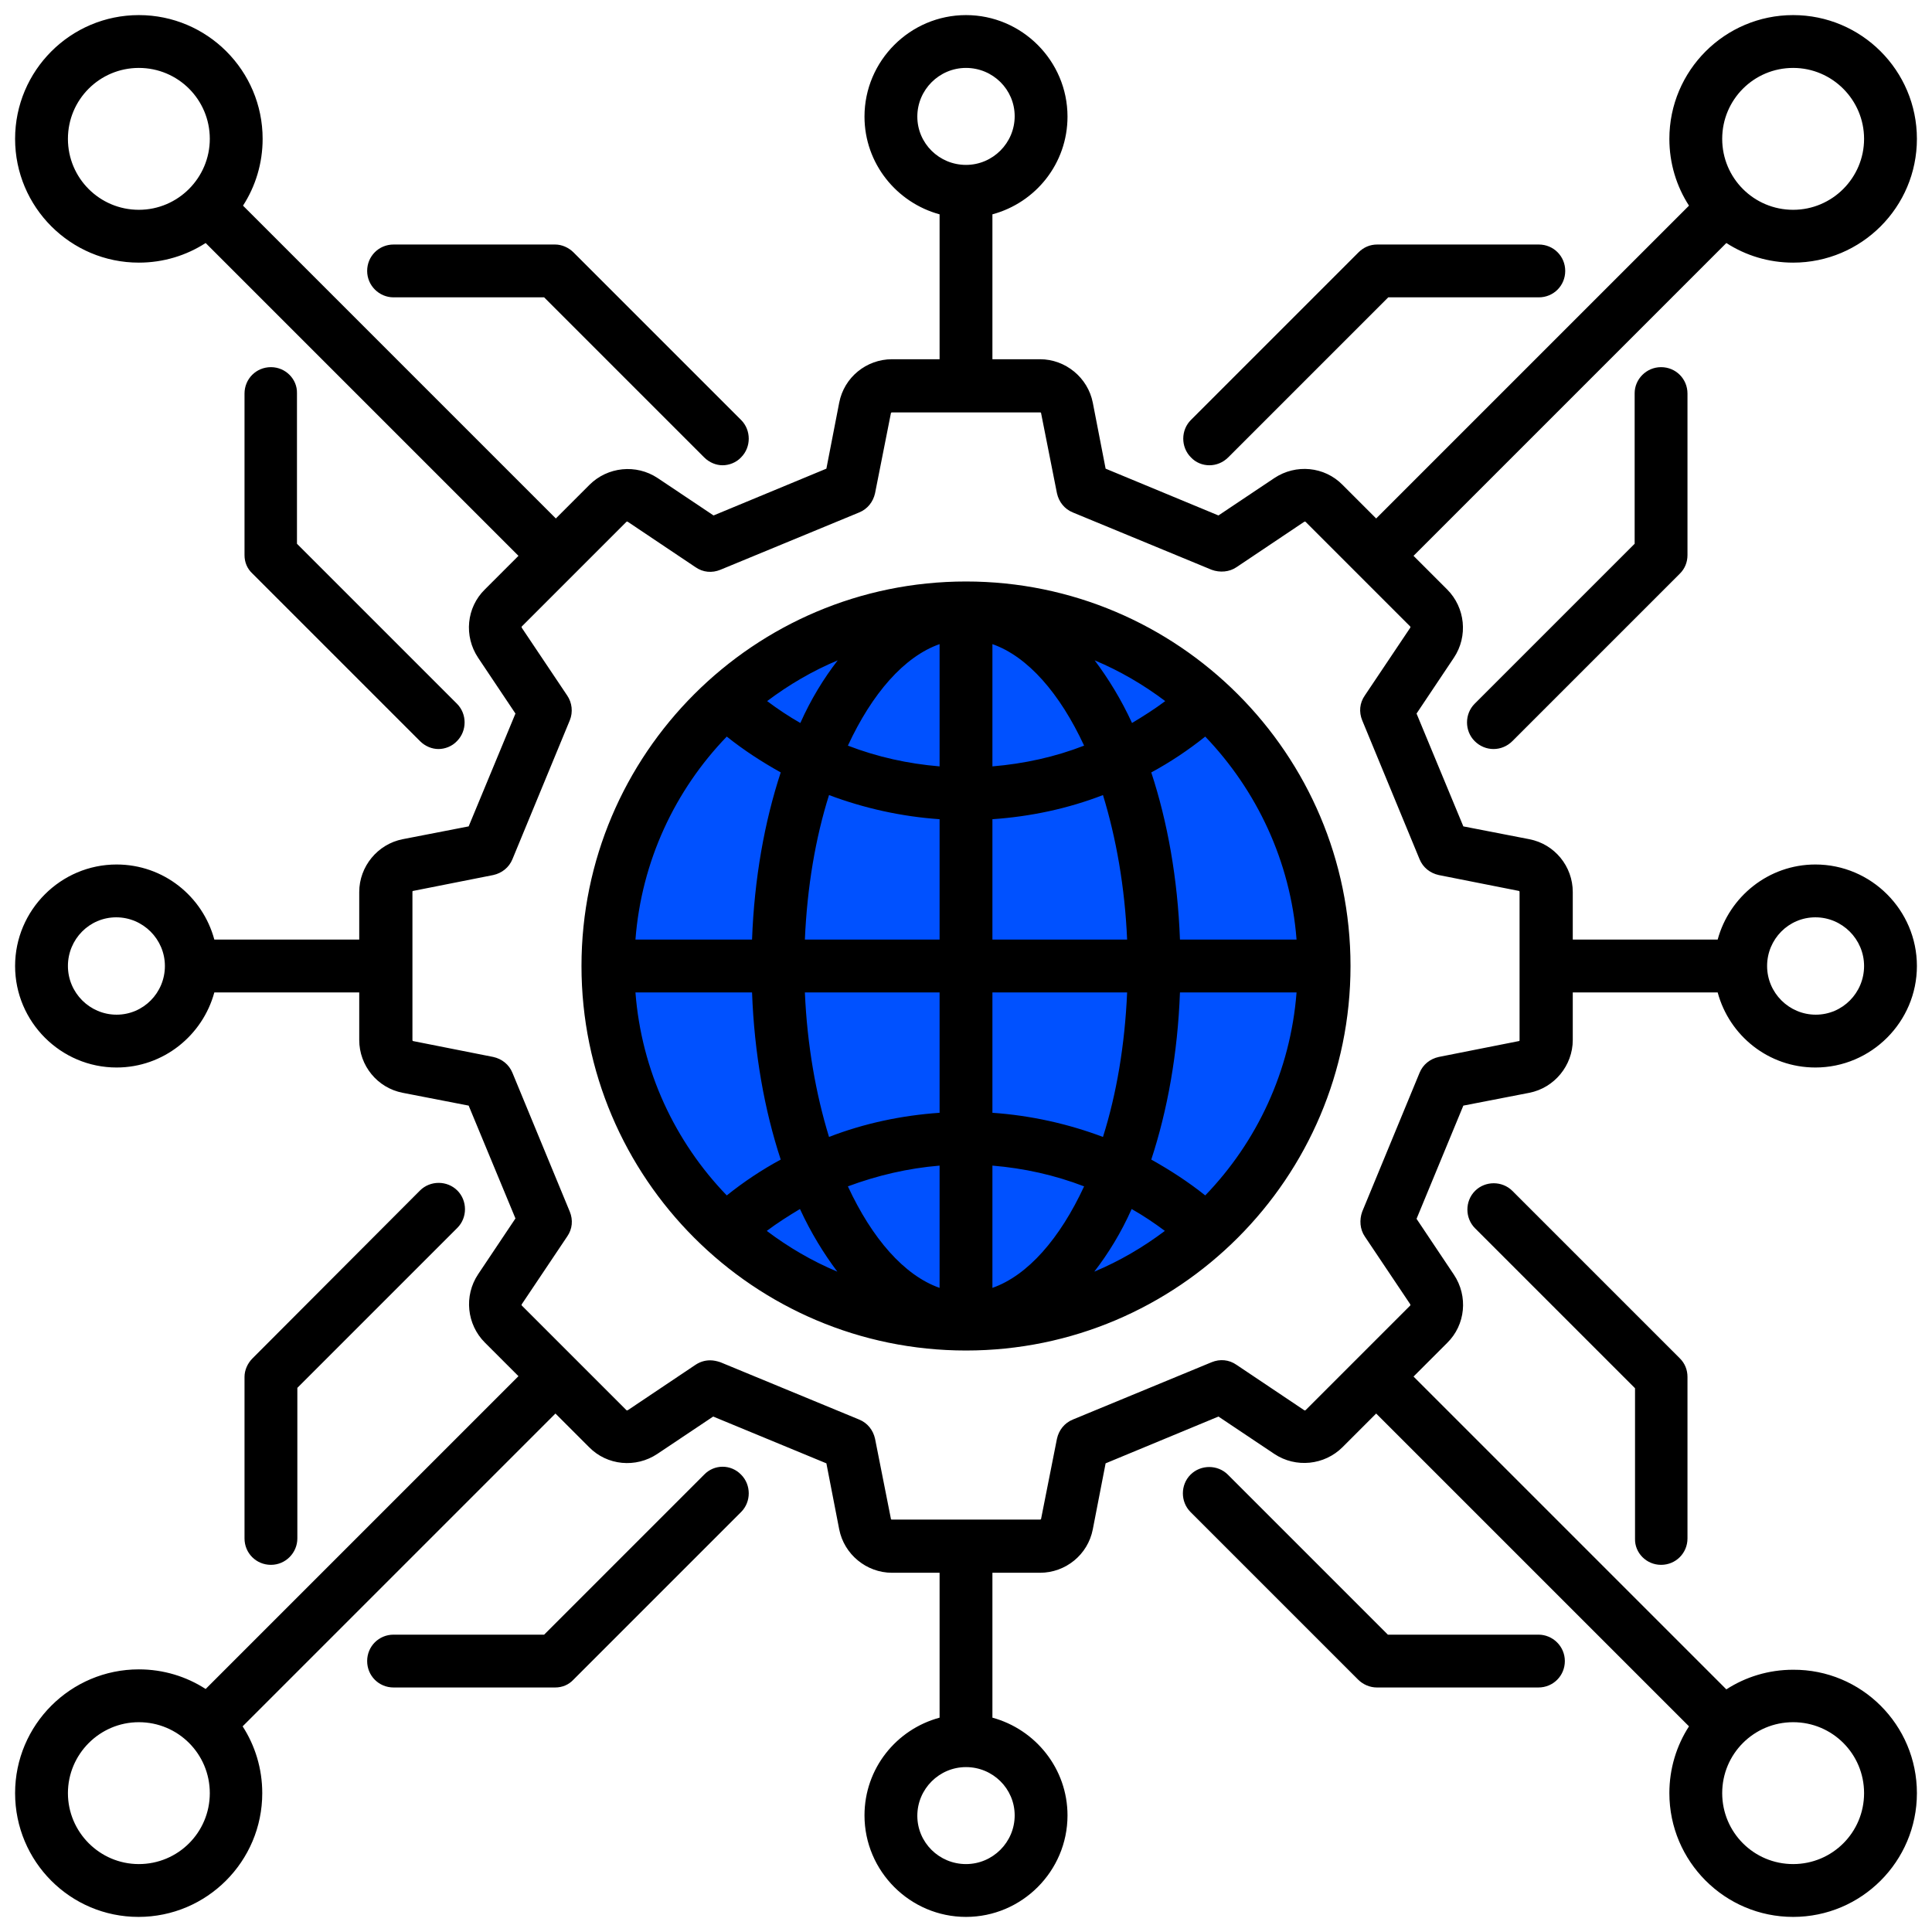
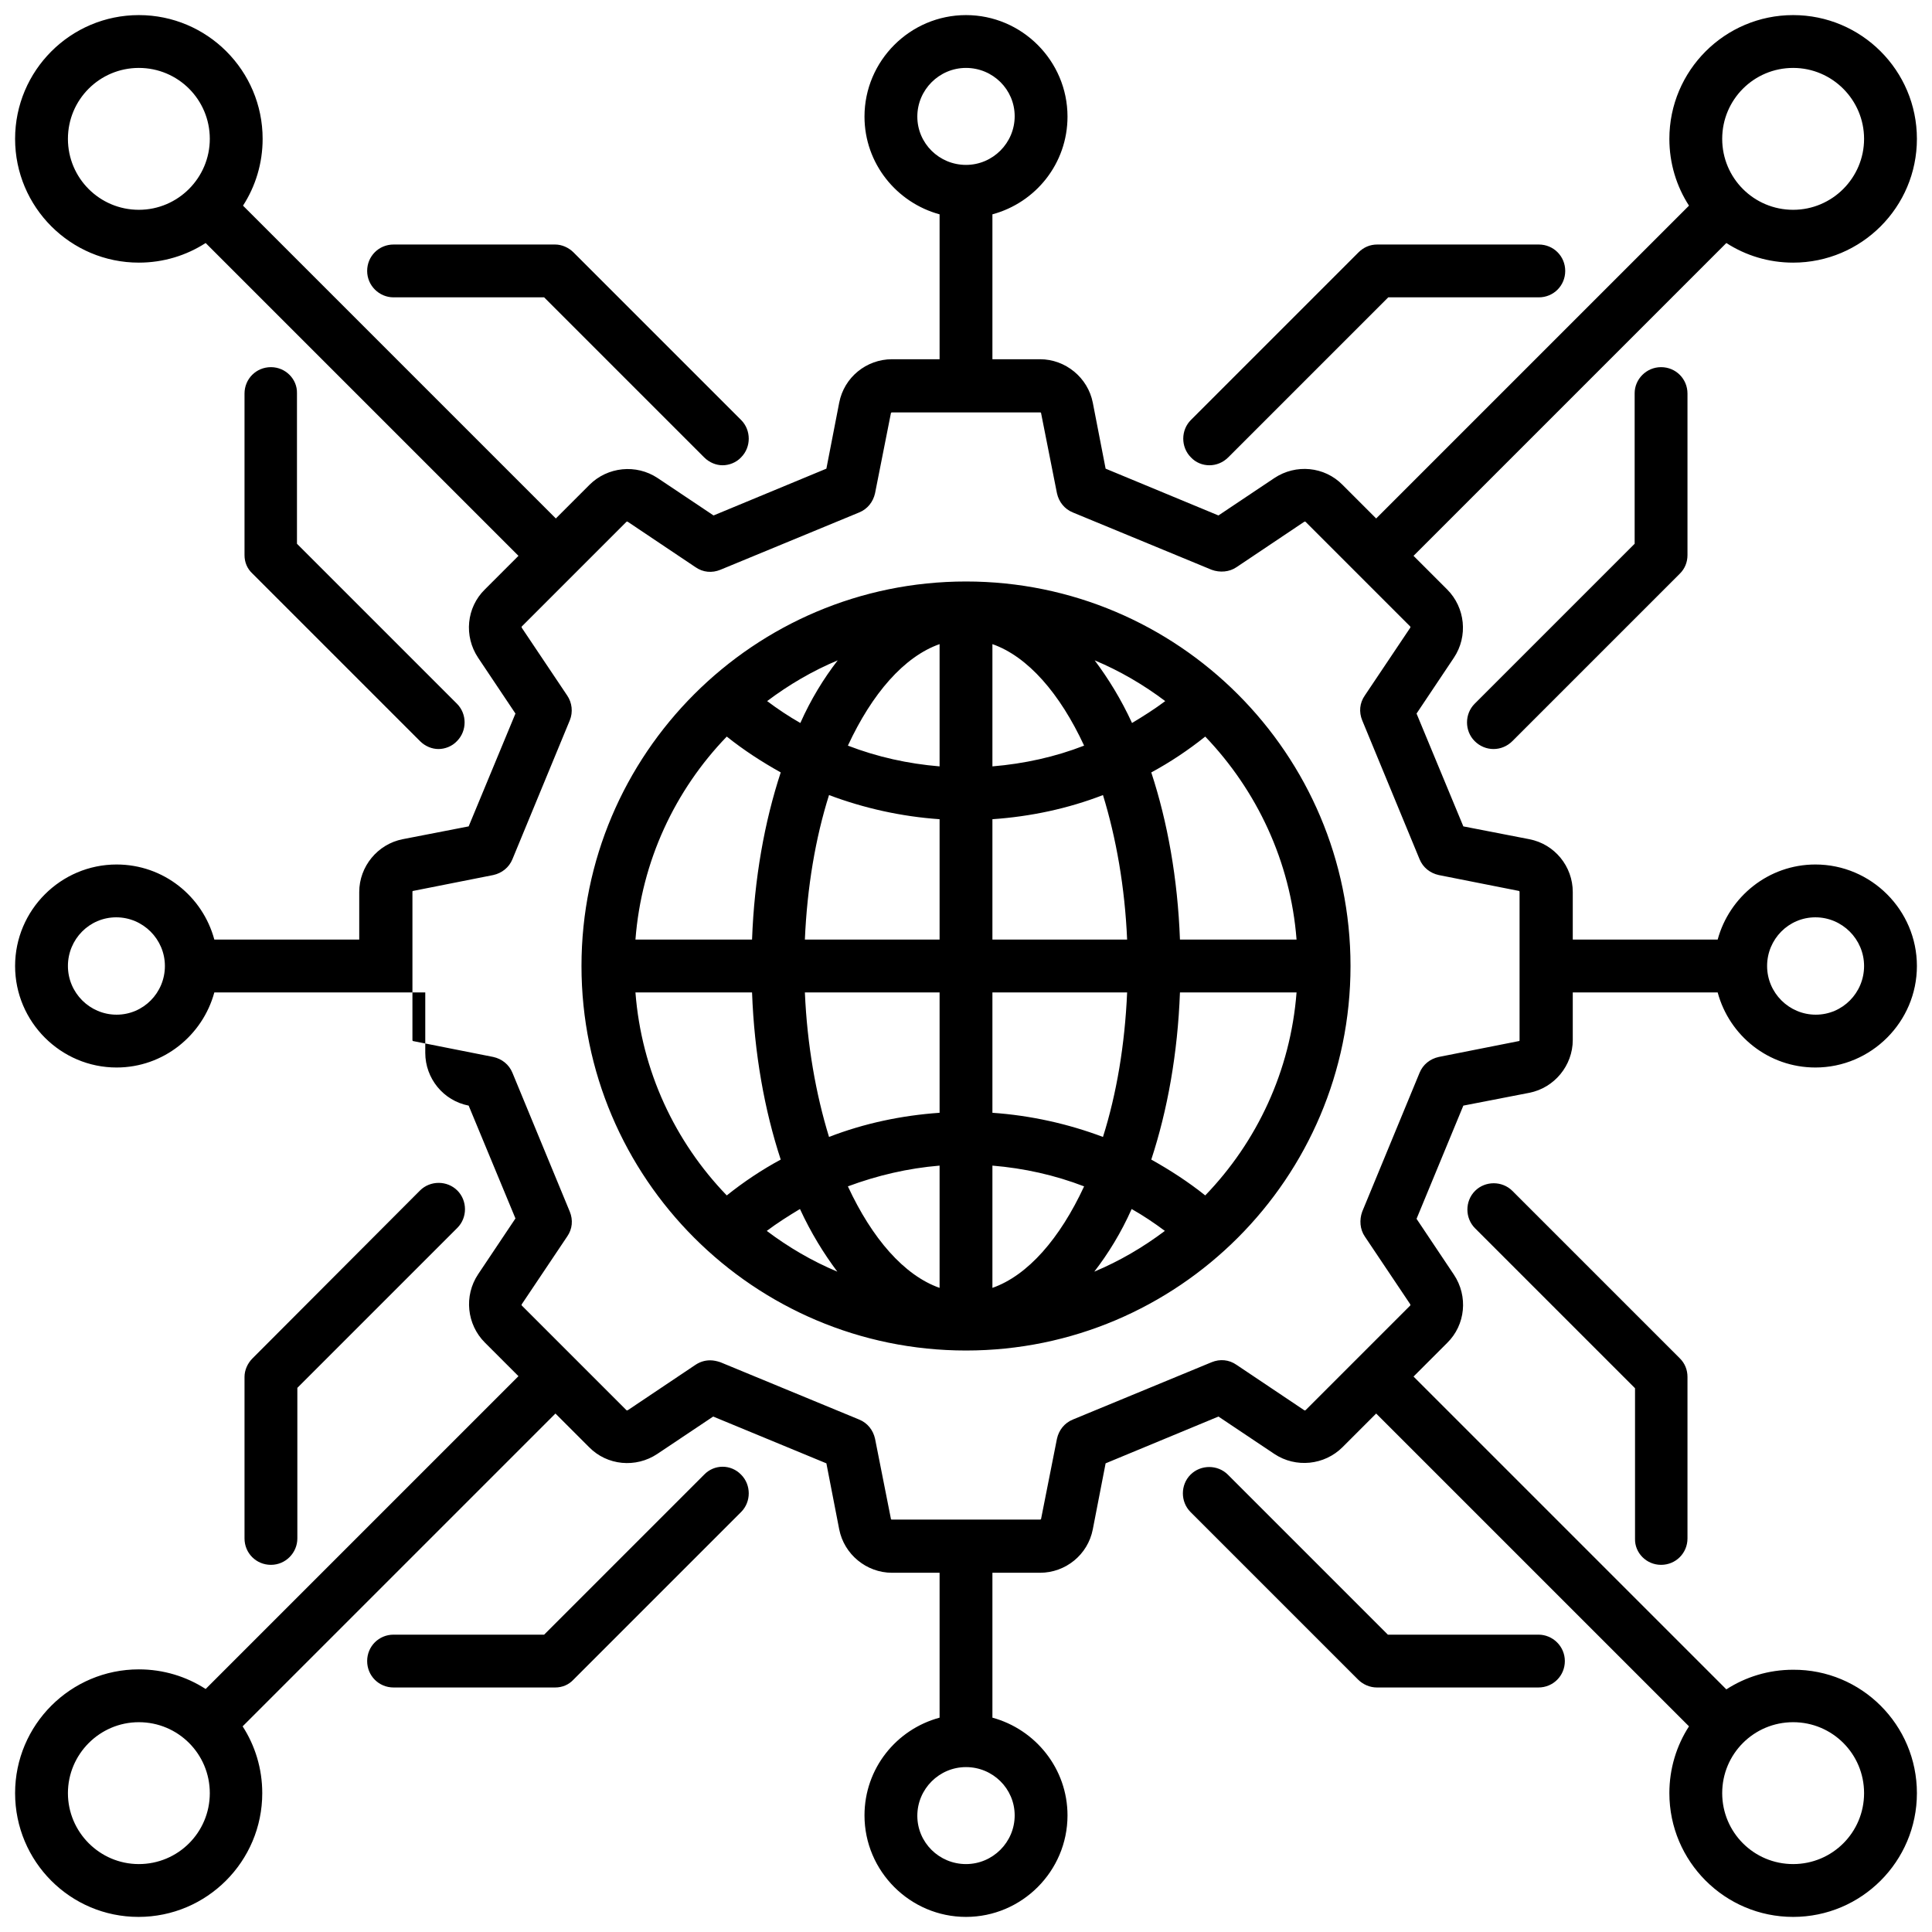
<svg xmlns="http://www.w3.org/2000/svg" version="1.1" x="0px" y="0px" viewBox="0 0 512 512" style="enable-background:new 0 0 512 512;" xml:space="preserve">
  <style type="text/css">
	.st0{fill:#0051FF;}
</style>
  <g id="Layer_2">
-     <ellipse class="st0" cx="254.8" cy="255.6" rx="94.9" ry="90.7" />
-   </g>
+     </g>
  <g id="Layer_1">
-     <path d="M440.2,97.3c3.9,0,7,3.1,7,7v42.8c0,1.9-0.7,3.6-2,4.9l-44.4,44.4c-1.4,1.4-3.2,2.1-5,2.1s-3.6-0.7-5-2.1   c-2.7-2.7-2.7-7.2,0-9.9l42.4-42.4v-39.9C433.2,100.5,436.3,97.3,440.2,97.3z M320.5,123.3c1.8,0,3.6-0.7,5-2.1l42.4-42.4h39.9   c3.9,0,7-3.1,7-7s-3.1-7-7-7h-42.8c-1.9,0-3.6,0.7-5,2.1l-44.4,44.4c-2.7,2.7-2.7,7.2,0,9.9C316.9,122.6,318.7,123.3,320.5,123.3   L320.5,123.3z M440.2,414.7c3.9,0,7-3.1,7-7v-42.8c0-1.9-0.7-3.6-2-4.9l-44.4-44.4c-2.7-2.7-7.2-2.7-9.9,0s-2.7,7.2,0,9.9   l42.4,42.4v39.9C433.2,411.5,436.3,414.7,440.2,414.7L440.2,414.7z M407.7,433.2h-39.9l-42.4-42.4c-2.7-2.7-7.2-2.7-9.9,0   s-2.7,7.2,0,9.9l44.4,44.4c1.3,1.3,3.1,2.1,5,2.1h42.8c3.9,0,7-3.1,7-7S411.5,433.2,407.7,433.2L407.7,433.2z M186.6,390.8   l-42.4,42.4h-39.9c-3.9,0-7,3.1-7,7s3.1,7,7,7h42.8c1.9,0,3.6-0.7,4.9-2.1l44.4-44.4c2.7-2.7,2.7-7.2,0-9.9   C193.7,388,189.3,388,186.6,390.8L186.6,390.8z M78.8,407.7v-39.9l42.4-42.4c2.7-2.7,2.7-7.2,0-9.9s-7.2-2.7-9.9,0L66.9,360   c-1.3,1.3-2.1,3.1-2.1,4.9v42.8c0,3.9,3.1,7,7,7S78.8,411.5,78.8,407.7z M71.8,97.3c-3.9,0-7,3.1-7,7v42.8c0,1.9,0.7,3.6,2.1,4.9   l44.4,44.4c1.4,1.4,3.2,2.1,4.9,2.1s3.6-0.7,4.9-2.1c2.7-2.7,2.7-7.2,0-9.9l-42.4-42.4v-39.9C78.8,100.5,75.7,97.3,71.8,97.3   L71.8,97.3z M104.3,78.8h39.9l42.4,42.4c1.4,1.4,3.2,2.1,4.9,2.1s3.6-0.7,4.9-2.1c2.7-2.7,2.7-7.2,0-9.9L152,66.9   c-1.3-1.3-3.1-2.1-4.9-2.1h-42.8c-3.9,0-7,3.1-7,7S100.5,78.8,104.3,78.8L104.3,78.8z M357.9,256c0,56.2-45.7,101.9-101.9,101.9   S154.1,312.2,154.1,256S199.8,154.1,256,154.1S357.9,199.8,357.9,256L357.9,256z M343.6,249c-1.6-20.8-10.6-39.6-24.2-53.8   c-4.5,3.6-9.3,6.8-14.3,9.5c4.3,13.1,7,28.1,7.6,44.3H343.6L343.6,249z M263,203.1c8.4-0.7,16.6-2.5,24.3-5.5   c-6.4-13.8-14.9-23.6-24.3-26.9L263,203.1z M300,191.6c3-1.8,6-3.7,8.8-5.8c-5.7-4.3-12-8-18.7-10.8   C293.7,179.8,297.1,185.3,300,191.6L300,191.6z M224.7,197.6c7.8,3,15.9,4.8,24.3,5.5v-32.4C239.6,174,231.1,183.8,224.7,197.6   L224.7,197.6z M222,175c-6.7,2.8-13,6.5-18.7,10.8c2.8,2.1,5.8,4.1,8.8,5.8C214.9,185.3,218.3,179.8,222,175L222,175z M219.7,210.7   c-3.6,11.4-5.8,24.4-6.4,38.3H249v-31.9C238.9,216.4,229,214.2,219.7,210.7L219.7,210.7z M213.3,263c0.6,13.9,2.9,26.9,6.4,38.3   c9.3-3.6,19.2-5.7,29.3-6.4V263L213.3,263L213.3,263z M224.7,314.4c6.4,13.8,14.9,23.6,24.3,26.9v-32.4   C240.6,309.6,232.5,311.5,224.7,314.4L224.7,314.4z M212,320.4c-3,1.8-6,3.7-8.8,5.8c5.7,4.3,12,8,18.7,10.8   C218.3,332.2,214.9,326.7,212,320.4L212,320.4z M287.3,314.4c-7.8-3-15.9-4.8-24.3-5.5v32.4C272.4,338,280.9,328.2,287.3,314.4   L287.3,314.4z M290,337c6.7-2.8,13-6.5,18.7-10.8c-2.8-2.1-5.8-4.1-8.8-5.8C297.1,326.7,293.7,332.2,290,337L290,337z M292.3,301.3   c3.6-11.4,5.8-24.4,6.4-38.3H263v31.9C273.1,295.6,283,297.8,292.3,301.3L292.3,301.3z M298.7,249c-0.6-13.9-2.9-26.9-6.4-38.3   c-9.3,3.6-19.2,5.7-29.3,6.4V249L298.7,249z M168.4,249h30.9c0.6-16.2,3.3-31.2,7.6-44.3c-5-2.8-9.8-5.9-14.3-9.5   C178.9,209.4,170,228.2,168.4,249L168.4,249z M192.6,316.8c4.5-3.6,9.3-6.8,14.3-9.5c-4.3-13.1-7-28.1-7.6-44.3h-30.9   C170,283.8,178.9,302.6,192.6,316.8L192.6,316.8z M343.6,263h-30.9c-0.6,16.2-3.3,31.2-7.6,44.3c5,2.8,9.8,5.9,14.3,9.5   C333.1,302.6,342,283.8,343.6,263L343.6,263z M508,475.2c0,18.1-14.7,32.8-32.8,32.8s-32.8-14.7-32.8-32.8c0-6.5,1.9-12.6,5.2-17.7   l-82.9-82.9l-8.9,8.9c-4.8,4.8-12.4,5.6-18.1,1.8l-14.8-9.9l-29.9,12.4l-3.4,17.5c-1.3,6.7-7.2,11.5-14,11.5H263v38.4   c11.4,3.1,19.9,13.5,19.9,25.9c0,14.8-12.1,26.9-26.9,26.9s-26.9-12.1-26.9-26.9c0-12.4,8.4-22.8,19.9-25.9v-38.4h-12.6   c-6.8,0-12.7-4.9-14-11.5l-3.4-17.5L189,375.4l-14.8,9.9c-5.7,3.8-13.3,3.1-18.1-1.8l-8.9-8.9l-82.9,82.9   c3.3,5.1,5.2,11.2,5.2,17.7c0,18.1-14.7,32.8-32.8,32.8S4,493.3,4,475.2s14.7-32.8,32.8-32.8c6.5,0,12.6,1.9,17.7,5.2l82.9-82.9   l-8.9-8.9c-4.8-4.8-5.6-12.4-1.8-18.1l9.9-14.8l-12.4-29.9l-17.5-3.4c-6.7-1.3-11.5-7.2-11.5-14V263H56.8   c-3.1,11.4-13.5,19.9-25.9,19.9C16.1,282.9,4,270.8,4,256s12.1-26.9,26.9-26.9c12.4,0,22.8,8.4,25.9,19.9h38.4v-12.6   c0-6.8,4.9-12.7,11.5-14l17.5-3.4l12.4-29.9l-9.9-14.8c-3.8-5.7-3.1-13.3,1.8-18.1l8.9-8.9L54.5,64.4c-5.1,3.3-11.2,5.2-17.7,5.2   C18.7,69.6,4,54.9,4,36.8S18.7,4,36.8,4s32.8,14.7,32.8,32.8c0,6.5-1.9,12.6-5.2,17.7l82.9,82.9l8.9-8.9c4.8-4.8,12.4-5.6,18.1-1.8   l14.8,9.9l29.9-12.4l3.4-17.5c1.3-6.7,7.2-11.5,14-11.5H249V56.8c-11.4-3.1-19.9-13.5-19.9-25.9C229.1,16.1,241.2,4,256,4   c14.8,0,26.9,12.1,26.9,26.9c0,12.4-8.4,22.8-19.9,25.9v38.4h12.6c6.8,0,12.7,4.9,14,11.5l3.4,17.5l29.9,12.4l14.8-9.9   c5.7-3.8,13.3-3.1,18.1,1.8l8.9,8.9l82.9-82.9c-3.3-5.1-5.2-11.2-5.2-17.7c0-18.1,14.7-32.8,32.8-32.8S508,18.7,508,36.8   s-14.7,32.8-32.8,32.8c-6.5,0-12.6-1.9-17.7-5.2l-82.9,82.9l8.9,8.9c4.8,4.8,5.6,12.4,1.8,18.1l-9.9,14.8l12.4,29.9l17.5,3.4   c6.7,1.3,11.5,7.2,11.5,14V249h38.4c3.1-11.4,13.5-19.9,25.9-19.9c14.8,0,26.9,12.1,26.9,26.9c0,14.8-12.1,26.9-26.9,26.9   c-12.4,0-22.8-8.4-25.9-19.9h-38.4v12.6c0,6.8-4.9,12.7-11.5,14l-17.5,3.4L375.4,323l9.9,14.8c3.8,5.7,3.1,13.3-1.8,18.1l-8.9,8.9   l82.9,82.9c5.1-3.3,11.2-5.2,17.7-5.2C493.3,442.4,508,457.1,508,475.2L508,475.2z M468.3,256c0,7.1,5.8,12.9,12.9,12.9   S494,263.1,494,256s-5.8-12.9-12.9-12.9S468.3,248.9,468.3,256L468.3,256z M456.4,36.8c0,10.4,8.4,18.8,18.8,18.8   S494,47.1,494,36.8S485.6,18,475.2,18S456.4,26.4,456.4,36.8z M256,43.7c7.1,0,12.9-5.8,12.9-12.9S263.1,18,256,18   s-12.9,5.8-12.9,12.9S248.9,43.7,256,43.7z M55.6,36.8c0-10.4-8.4-18.8-18.8-18.8S18,26.4,18,36.8s8.4,18.8,18.8,18.8   S55.6,47.1,55.6,36.8z M43.7,256c0-7.1-5.8-12.9-12.9-12.9S18,248.9,18,256s5.8,12.9,12.9,12.9S43.7,263.1,43.7,256z M55.6,475.2   c0-10.4-8.4-18.8-18.8-18.8S18,464.9,18,475.2S26.4,494,36.8,494S55.6,485.6,55.6,475.2z M256,468.3c-7.1,0-12.9,5.8-12.9,12.9   S248.9,494,256,494s12.9-5.8,12.9-12.9S263.1,468.3,256,468.3z M373.7,346c0.1-0.1,0.1-0.2,0-0.4l-12-17.9   c-1.3-1.9-1.5-4.4-0.7-6.6l15.2-36.8c0.9-2.2,2.8-3.7,5.1-4.2l21.2-4.2c0.2,0,0.2-0.1,0.2-0.3v-39.2c0-0.2-0.1-0.3-0.2-0.3   l-21.2-4.2c-2.3-0.5-4.2-2-5.1-4.2L361,190.9c-0.9-2.2-0.7-4.6,0.7-6.6l12-17.9c0.1-0.1,0.1-0.3,0-0.4L346,138.3   c-0.1-0.1-0.2-0.1-0.4,0l-17.9,12c-1.9,1.3-4.4,1.5-6.6,0.7l-36.8-15.2c-2.2-0.9-3.7-2.8-4.2-5.1l-4.2-21.2c0-0.2-0.1-0.2-0.3-0.2   h-39.2c-0.2,0-0.3,0.1-0.3,0.2l-4.2,21.2c-0.5,2.3-2,4.2-4.2,5.1L190.9,151c-2.2,0.9-4.6,0.7-6.6-0.7l-17.9-12   c-0.1-0.1-0.3-0.1-0.4,0L138.3,166c-0.1,0.1-0.1,0.2,0,0.4l12,17.9c1.3,1.9,1.6,4.4,0.7,6.6l-15.2,36.8c-0.9,2.2-2.8,3.7-5.1,4.2   l-21.2,4.2c-0.2,0-0.2,0.1-0.2,0.3v39.2c0,0.2,0.1,0.3,0.2,0.3l21.2,4.2c2.3,0.5,4.2,2,5.1,4.2l15.2,36.8c0.9,2.2,0.7,4.6-0.7,6.6   l-12,17.9c-0.1,0.1-0.1,0.3,0,0.4l27.7,27.7c0.1,0.1,0.2,0.1,0.4,0l17.9-12c1.2-0.8,2.5-1.2,3.9-1.2c0.9,0,1.8,0.2,2.7,0.5   l36.8,15.2c2.2,0.9,3.7,2.8,4.2,5.1l4.2,21.2c0,0.2,0.1,0.2,0.3,0.2h39.2c0.2,0,0.3-0.1,0.3-0.2l4.2-21.2c0.5-2.3,2-4.2,4.2-5.1   l36.8-15.2c2.2-0.9,4.6-0.7,6.6,0.7l17.9,12c0.1,0.1,0.3,0.1,0.4,0L373.7,346L373.7,346z M494,475.2c0-10.4-8.4-18.8-18.8-18.8   s-18.8,8.4-18.8,18.8s8.4,18.8,18.8,18.8S494,485.6,494,475.2z" />
+     <path d="M440.2,97.3c3.9,0,7,3.1,7,7v42.8c0,1.9-0.7,3.6-2,4.9l-44.4,44.4c-1.4,1.4-3.2,2.1-5,2.1s-3.6-0.7-5-2.1   c-2.7-2.7-2.7-7.2,0-9.9l42.4-42.4v-39.9C433.2,100.5,436.3,97.3,440.2,97.3z M320.5,123.3c1.8,0,3.6-0.7,5-2.1l42.4-42.4h39.9   c3.9,0,7-3.1,7-7s-3.1-7-7-7h-42.8c-1.9,0-3.6,0.7-5,2.1l-44.4,44.4c-2.7,2.7-2.7,7.2,0,9.9C316.9,122.6,318.7,123.3,320.5,123.3   L320.5,123.3z M440.2,414.7c3.9,0,7-3.1,7-7v-42.8c0-1.9-0.7-3.6-2-4.9l-44.4-44.4c-2.7-2.7-7.2-2.7-9.9,0s-2.7,7.2,0,9.9   l42.4,42.4v39.9C433.2,411.5,436.3,414.7,440.2,414.7L440.2,414.7z M407.7,433.2h-39.9l-42.4-42.4c-2.7-2.7-7.2-2.7-9.9,0   s-2.7,7.2,0,9.9l44.4,44.4c1.3,1.3,3.1,2.1,5,2.1h42.8c3.9,0,7-3.1,7-7S411.5,433.2,407.7,433.2L407.7,433.2z M186.6,390.8   l-42.4,42.4h-39.9c-3.9,0-7,3.1-7,7s3.1,7,7,7h42.8c1.9,0,3.6-0.7,4.9-2.1l44.4-44.4c2.7-2.7,2.7-7.2,0-9.9   C193.7,388,189.3,388,186.6,390.8L186.6,390.8z M78.8,407.7v-39.9l42.4-42.4c2.7-2.7,2.7-7.2,0-9.9s-7.2-2.7-9.9,0L66.9,360   c-1.3,1.3-2.1,3.1-2.1,4.9v42.8c0,3.9,3.1,7,7,7S78.8,411.5,78.8,407.7z M71.8,97.3c-3.9,0-7,3.1-7,7v42.8c0,1.9,0.7,3.6,2.1,4.9   l44.4,44.4c1.4,1.4,3.2,2.1,4.9,2.1s3.6-0.7,4.9-2.1c2.7-2.7,2.7-7.2,0-9.9l-42.4-42.4v-39.9C78.8,100.5,75.7,97.3,71.8,97.3   L71.8,97.3z M104.3,78.8h39.9l42.4,42.4c1.4,1.4,3.2,2.1,4.9,2.1s3.6-0.7,4.9-2.1c2.7-2.7,2.7-7.2,0-9.9L152,66.9   c-1.3-1.3-3.1-2.1-4.9-2.1h-42.8c-3.9,0-7,3.1-7,7S100.5,78.8,104.3,78.8L104.3,78.8z M357.9,256c0,56.2-45.7,101.9-101.9,101.9   S154.1,312.2,154.1,256S199.8,154.1,256,154.1S357.9,199.8,357.9,256L357.9,256z M343.6,249c-1.6-20.8-10.6-39.6-24.2-53.8   c-4.5,3.6-9.3,6.8-14.3,9.5c4.3,13.1,7,28.1,7.6,44.3H343.6L343.6,249z M263,203.1c8.4-0.7,16.6-2.5,24.3-5.5   c-6.4-13.8-14.9-23.6-24.3-26.9L263,203.1z M300,191.6c3-1.8,6-3.7,8.8-5.8c-5.7-4.3-12-8-18.7-10.8   C293.7,179.8,297.1,185.3,300,191.6L300,191.6z M224.7,197.6c7.8,3,15.9,4.8,24.3,5.5v-32.4C239.6,174,231.1,183.8,224.7,197.6   L224.7,197.6z M222,175c-6.7,2.8-13,6.5-18.7,10.8c2.8,2.1,5.8,4.1,8.8,5.8C214.9,185.3,218.3,179.8,222,175L222,175z M219.7,210.7   c-3.6,11.4-5.8,24.4-6.4,38.3H249v-31.9C238.9,216.4,229,214.2,219.7,210.7L219.7,210.7z M213.3,263c0.6,13.9,2.9,26.9,6.4,38.3   c9.3-3.6,19.2-5.7,29.3-6.4V263L213.3,263L213.3,263z M224.7,314.4c6.4,13.8,14.9,23.6,24.3,26.9v-32.4   C240.6,309.6,232.5,311.5,224.7,314.4L224.7,314.4z M212,320.4c-3,1.8-6,3.7-8.8,5.8c5.7,4.3,12,8,18.7,10.8   C218.3,332.2,214.9,326.7,212,320.4L212,320.4z M287.3,314.4c-7.8-3-15.9-4.8-24.3-5.5v32.4C272.4,338,280.9,328.2,287.3,314.4   L287.3,314.4z M290,337c6.7-2.8,13-6.5,18.7-10.8c-2.8-2.1-5.8-4.1-8.8-5.8C297.1,326.7,293.7,332.2,290,337L290,337z M292.3,301.3   c3.6-11.4,5.8-24.4,6.4-38.3H263v31.9C273.1,295.6,283,297.8,292.3,301.3L292.3,301.3z M298.7,249c-0.6-13.9-2.9-26.9-6.4-38.3   c-9.3,3.6-19.2,5.7-29.3,6.4V249L298.7,249z M168.4,249h30.9c0.6-16.2,3.3-31.2,7.6-44.3c-5-2.8-9.8-5.9-14.3-9.5   C178.9,209.4,170,228.2,168.4,249L168.4,249z M192.6,316.8c4.5-3.6,9.3-6.8,14.3-9.5c-4.3-13.1-7-28.1-7.6-44.3h-30.9   C170,283.8,178.9,302.6,192.6,316.8L192.6,316.8z M343.6,263h-30.9c-0.6,16.2-3.3,31.2-7.6,44.3c5,2.8,9.8,5.9,14.3,9.5   C333.1,302.6,342,283.8,343.6,263L343.6,263z M508,475.2c0,18.1-14.7,32.8-32.8,32.8s-32.8-14.7-32.8-32.8c0-6.5,1.9-12.6,5.2-17.7   l-82.9-82.9l-8.9,8.9c-4.8,4.8-12.4,5.6-18.1,1.8l-14.8-9.9l-29.9,12.4l-3.4,17.5c-1.3,6.7-7.2,11.5-14,11.5H263v38.4   c11.4,3.1,19.9,13.5,19.9,25.9c0,14.8-12.1,26.9-26.9,26.9s-26.9-12.1-26.9-26.9c0-12.4,8.4-22.8,19.9-25.9v-38.4h-12.6   c-6.8,0-12.7-4.9-14-11.5l-3.4-17.5L189,375.4l-14.8,9.9c-5.7,3.8-13.3,3.1-18.1-1.8l-8.9-8.9l-82.9,82.9   c3.3,5.1,5.2,11.2,5.2,17.7c0,18.1-14.7,32.8-32.8,32.8S4,493.3,4,475.2s14.7-32.8,32.8-32.8c6.5,0,12.6,1.9,17.7,5.2l82.9-82.9   l-8.9-8.9c-4.8-4.8-5.6-12.4-1.8-18.1l9.9-14.8l-12.4-29.9c-6.7-1.3-11.5-7.2-11.5-14V263H56.8   c-3.1,11.4-13.5,19.9-25.9,19.9C16.1,282.9,4,270.8,4,256s12.1-26.9,26.9-26.9c12.4,0,22.8,8.4,25.9,19.9h38.4v-12.6   c0-6.8,4.9-12.7,11.5-14l17.5-3.4l12.4-29.9l-9.9-14.8c-3.8-5.7-3.1-13.3,1.8-18.1l8.9-8.9L54.5,64.4c-5.1,3.3-11.2,5.2-17.7,5.2   C18.7,69.6,4,54.9,4,36.8S18.7,4,36.8,4s32.8,14.7,32.8,32.8c0,6.5-1.9,12.6-5.2,17.7l82.9,82.9l8.9-8.9c4.8-4.8,12.4-5.6,18.1-1.8   l14.8,9.9l29.9-12.4l3.4-17.5c1.3-6.7,7.2-11.5,14-11.5H249V56.8c-11.4-3.1-19.9-13.5-19.9-25.9C229.1,16.1,241.2,4,256,4   c14.8,0,26.9,12.1,26.9,26.9c0,12.4-8.4,22.8-19.9,25.9v38.4h12.6c6.8,0,12.7,4.9,14,11.5l3.4,17.5l29.9,12.4l14.8-9.9   c5.7-3.8,13.3-3.1,18.1,1.8l8.9,8.9l82.9-82.9c-3.3-5.1-5.2-11.2-5.2-17.7c0-18.1,14.7-32.8,32.8-32.8S508,18.7,508,36.8   s-14.7,32.8-32.8,32.8c-6.5,0-12.6-1.9-17.7-5.2l-82.9,82.9l8.9,8.9c4.8,4.8,5.6,12.4,1.8,18.1l-9.9,14.8l12.4,29.9l17.5,3.4   c6.7,1.3,11.5,7.2,11.5,14V249h38.4c3.1-11.4,13.5-19.9,25.9-19.9c14.8,0,26.9,12.1,26.9,26.9c0,14.8-12.1,26.9-26.9,26.9   c-12.4,0-22.8-8.4-25.9-19.9h-38.4v12.6c0,6.8-4.9,12.7-11.5,14l-17.5,3.4L375.4,323l9.9,14.8c3.8,5.7,3.1,13.3-1.8,18.1l-8.9,8.9   l82.9,82.9c5.1-3.3,11.2-5.2,17.7-5.2C493.3,442.4,508,457.1,508,475.2L508,475.2z M468.3,256c0,7.1,5.8,12.9,12.9,12.9   S494,263.1,494,256s-5.8-12.9-12.9-12.9S468.3,248.9,468.3,256L468.3,256z M456.4,36.8c0,10.4,8.4,18.8,18.8,18.8   S494,47.1,494,36.8S485.6,18,475.2,18S456.4,26.4,456.4,36.8z M256,43.7c7.1,0,12.9-5.8,12.9-12.9S263.1,18,256,18   s-12.9,5.8-12.9,12.9S248.9,43.7,256,43.7z M55.6,36.8c0-10.4-8.4-18.8-18.8-18.8S18,26.4,18,36.8s8.4,18.8,18.8,18.8   S55.6,47.1,55.6,36.8z M43.7,256c0-7.1-5.8-12.9-12.9-12.9S18,248.9,18,256s5.8,12.9,12.9,12.9S43.7,263.1,43.7,256z M55.6,475.2   c0-10.4-8.4-18.8-18.8-18.8S18,464.9,18,475.2S26.4,494,36.8,494S55.6,485.6,55.6,475.2z M256,468.3c-7.1,0-12.9,5.8-12.9,12.9   S248.9,494,256,494s12.9-5.8,12.9-12.9S263.1,468.3,256,468.3z M373.7,346c0.1-0.1,0.1-0.2,0-0.4l-12-17.9   c-1.3-1.9-1.5-4.4-0.7-6.6l15.2-36.8c0.9-2.2,2.8-3.7,5.1-4.2l21.2-4.2c0.2,0,0.2-0.1,0.2-0.3v-39.2c0-0.2-0.1-0.3-0.2-0.3   l-21.2-4.2c-2.3-0.5-4.2-2-5.1-4.2L361,190.9c-0.9-2.2-0.7-4.6,0.7-6.6l12-17.9c0.1-0.1,0.1-0.3,0-0.4L346,138.3   c-0.1-0.1-0.2-0.1-0.4,0l-17.9,12c-1.9,1.3-4.4,1.5-6.6,0.7l-36.8-15.2c-2.2-0.9-3.7-2.8-4.2-5.1l-4.2-21.2c0-0.2-0.1-0.2-0.3-0.2   h-39.2c-0.2,0-0.3,0.1-0.3,0.2l-4.2,21.2c-0.5,2.3-2,4.2-4.2,5.1L190.9,151c-2.2,0.9-4.6,0.7-6.6-0.7l-17.9-12   c-0.1-0.1-0.3-0.1-0.4,0L138.3,166c-0.1,0.1-0.1,0.2,0,0.4l12,17.9c1.3,1.9,1.6,4.4,0.7,6.6l-15.2,36.8c-0.9,2.2-2.8,3.7-5.1,4.2   l-21.2,4.2c-0.2,0-0.2,0.1-0.2,0.3v39.2c0,0.2,0.1,0.3,0.2,0.3l21.2,4.2c2.3,0.5,4.2,2,5.1,4.2l15.2,36.8c0.9,2.2,0.7,4.6-0.7,6.6   l-12,17.9c-0.1,0.1-0.1,0.3,0,0.4l27.7,27.7c0.1,0.1,0.2,0.1,0.4,0l17.9-12c1.2-0.8,2.5-1.2,3.9-1.2c0.9,0,1.8,0.2,2.7,0.5   l36.8,15.2c2.2,0.9,3.7,2.8,4.2,5.1l4.2,21.2c0,0.2,0.1,0.2,0.3,0.2h39.2c0.2,0,0.3-0.1,0.3-0.2l4.2-21.2c0.5-2.3,2-4.2,4.2-5.1   l36.8-15.2c2.2-0.9,4.6-0.7,6.6,0.7l17.9,12c0.1,0.1,0.3,0.1,0.4,0L373.7,346L373.7,346z M494,475.2c0-10.4-8.4-18.8-18.8-18.8   s-18.8,8.4-18.8,18.8s8.4,18.8,18.8,18.8S494,485.6,494,475.2z" />
  </g>
</svg>